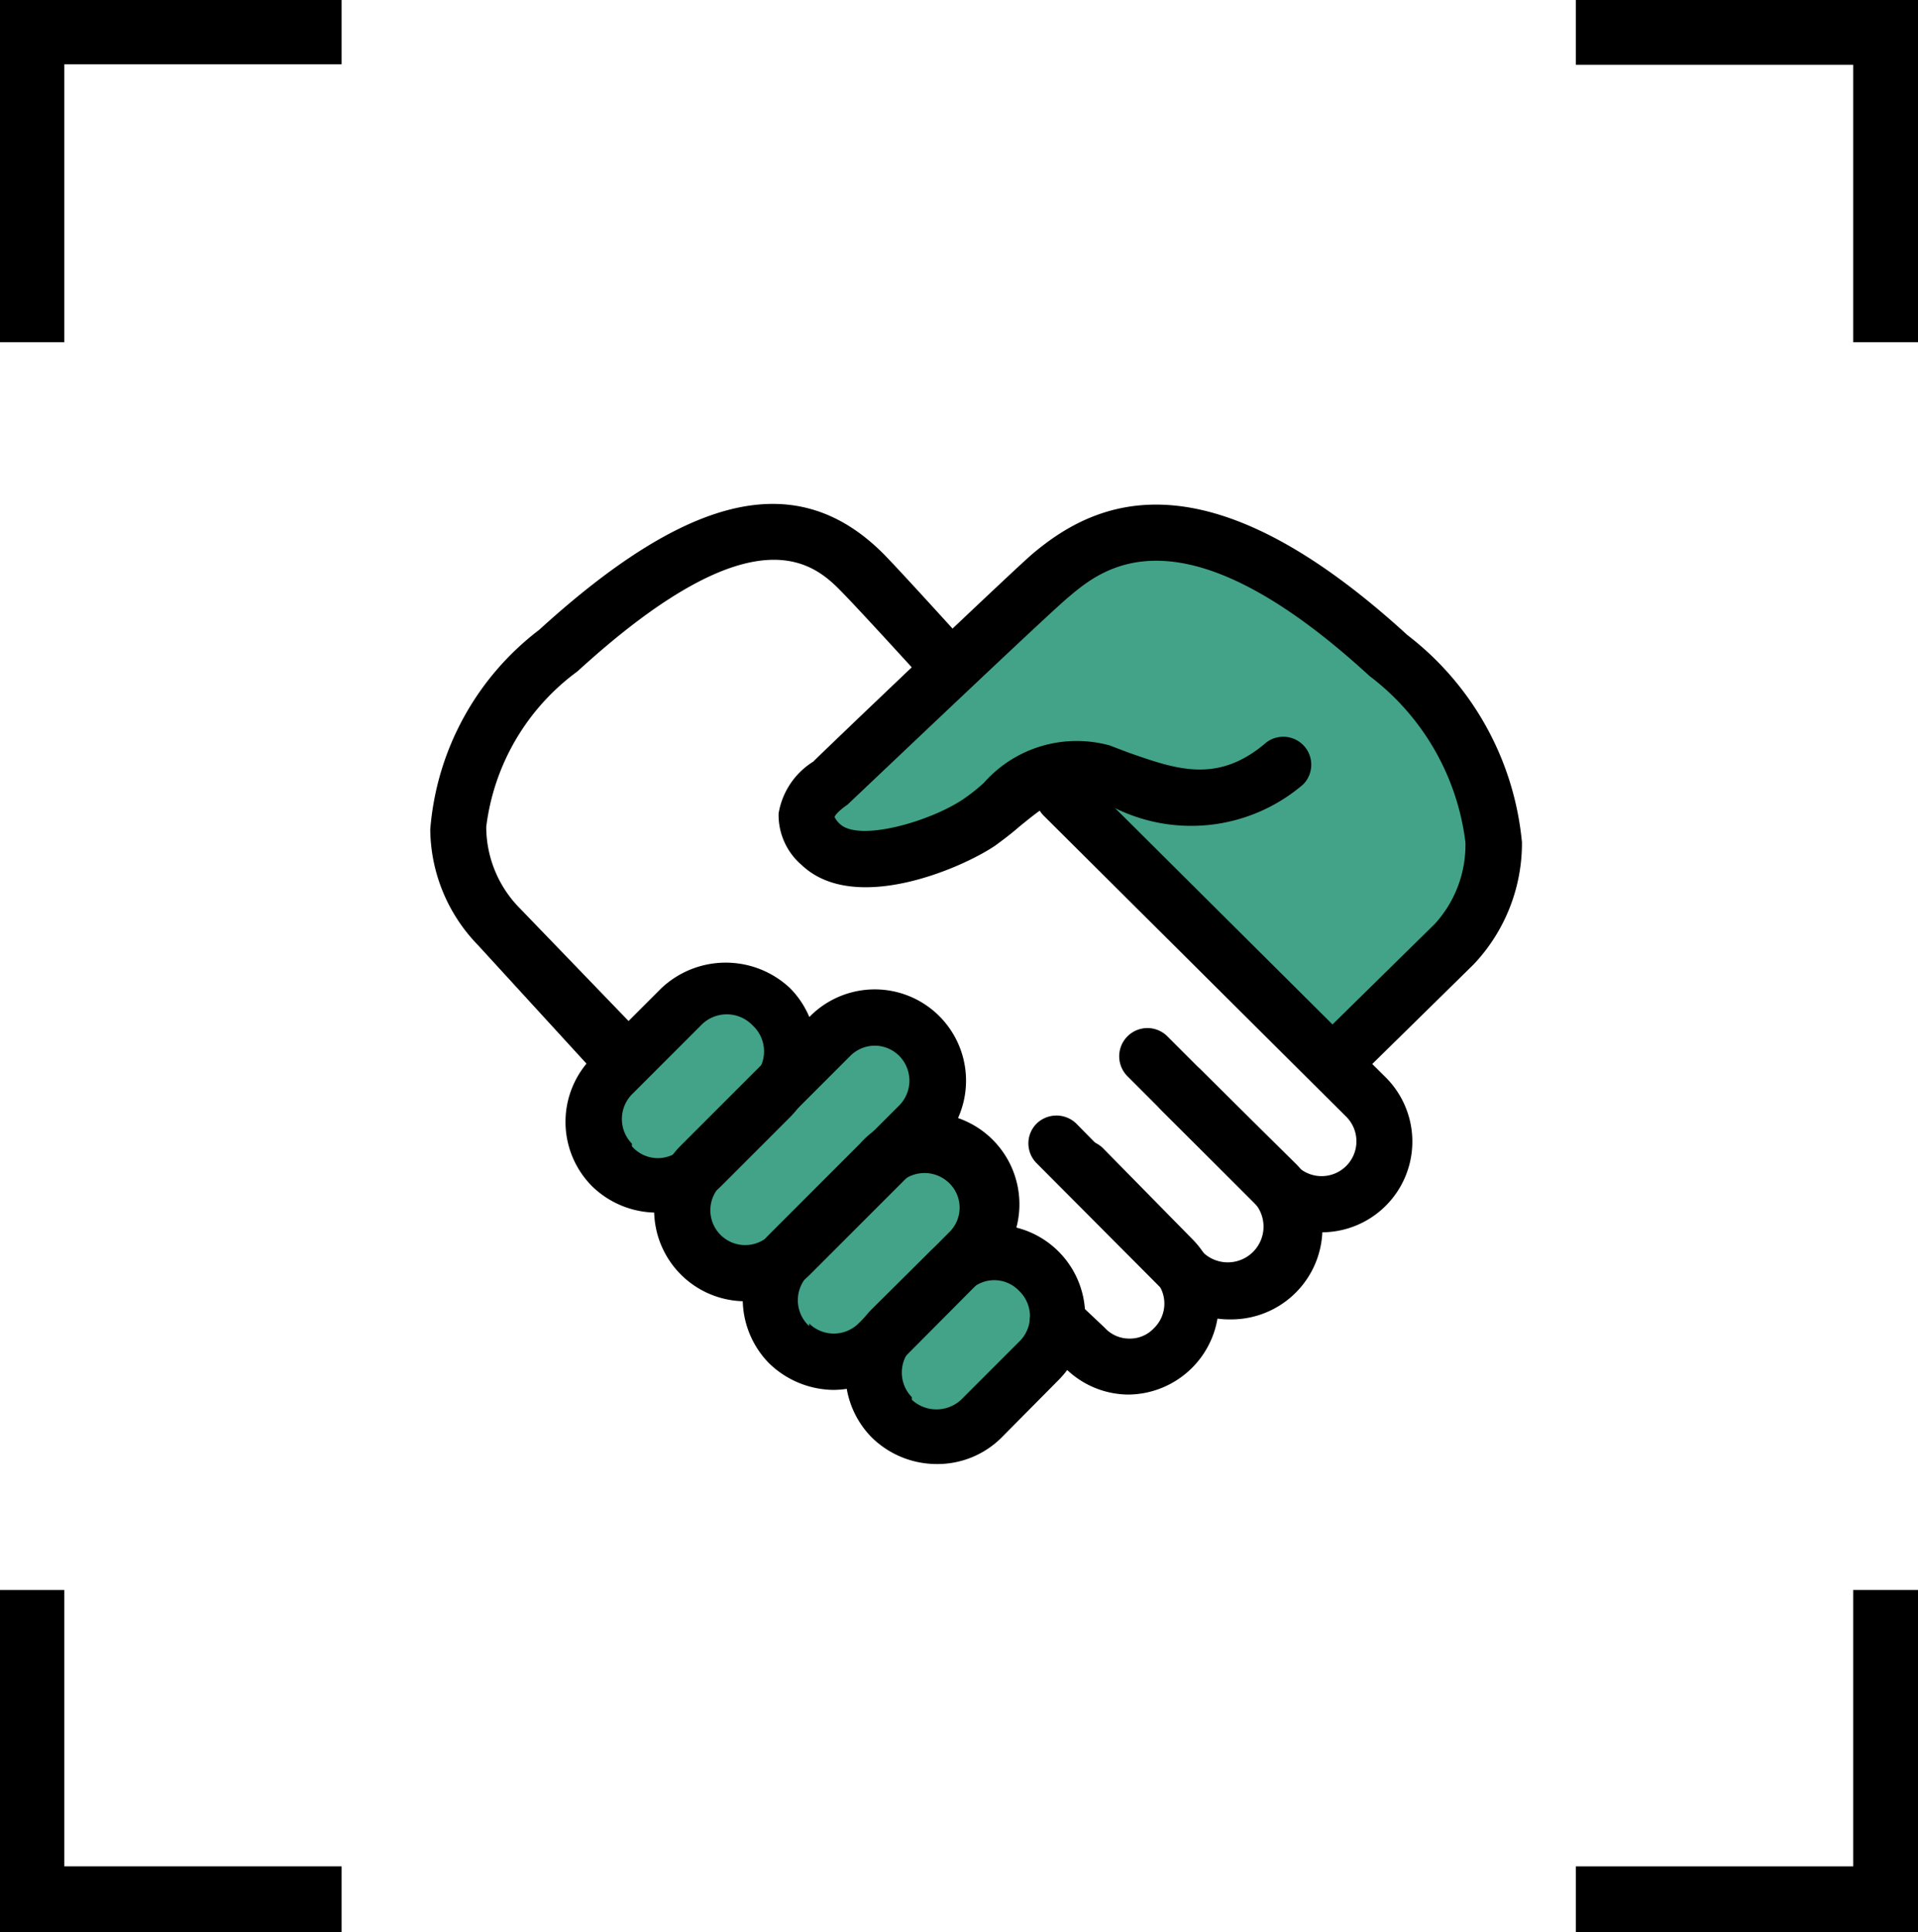
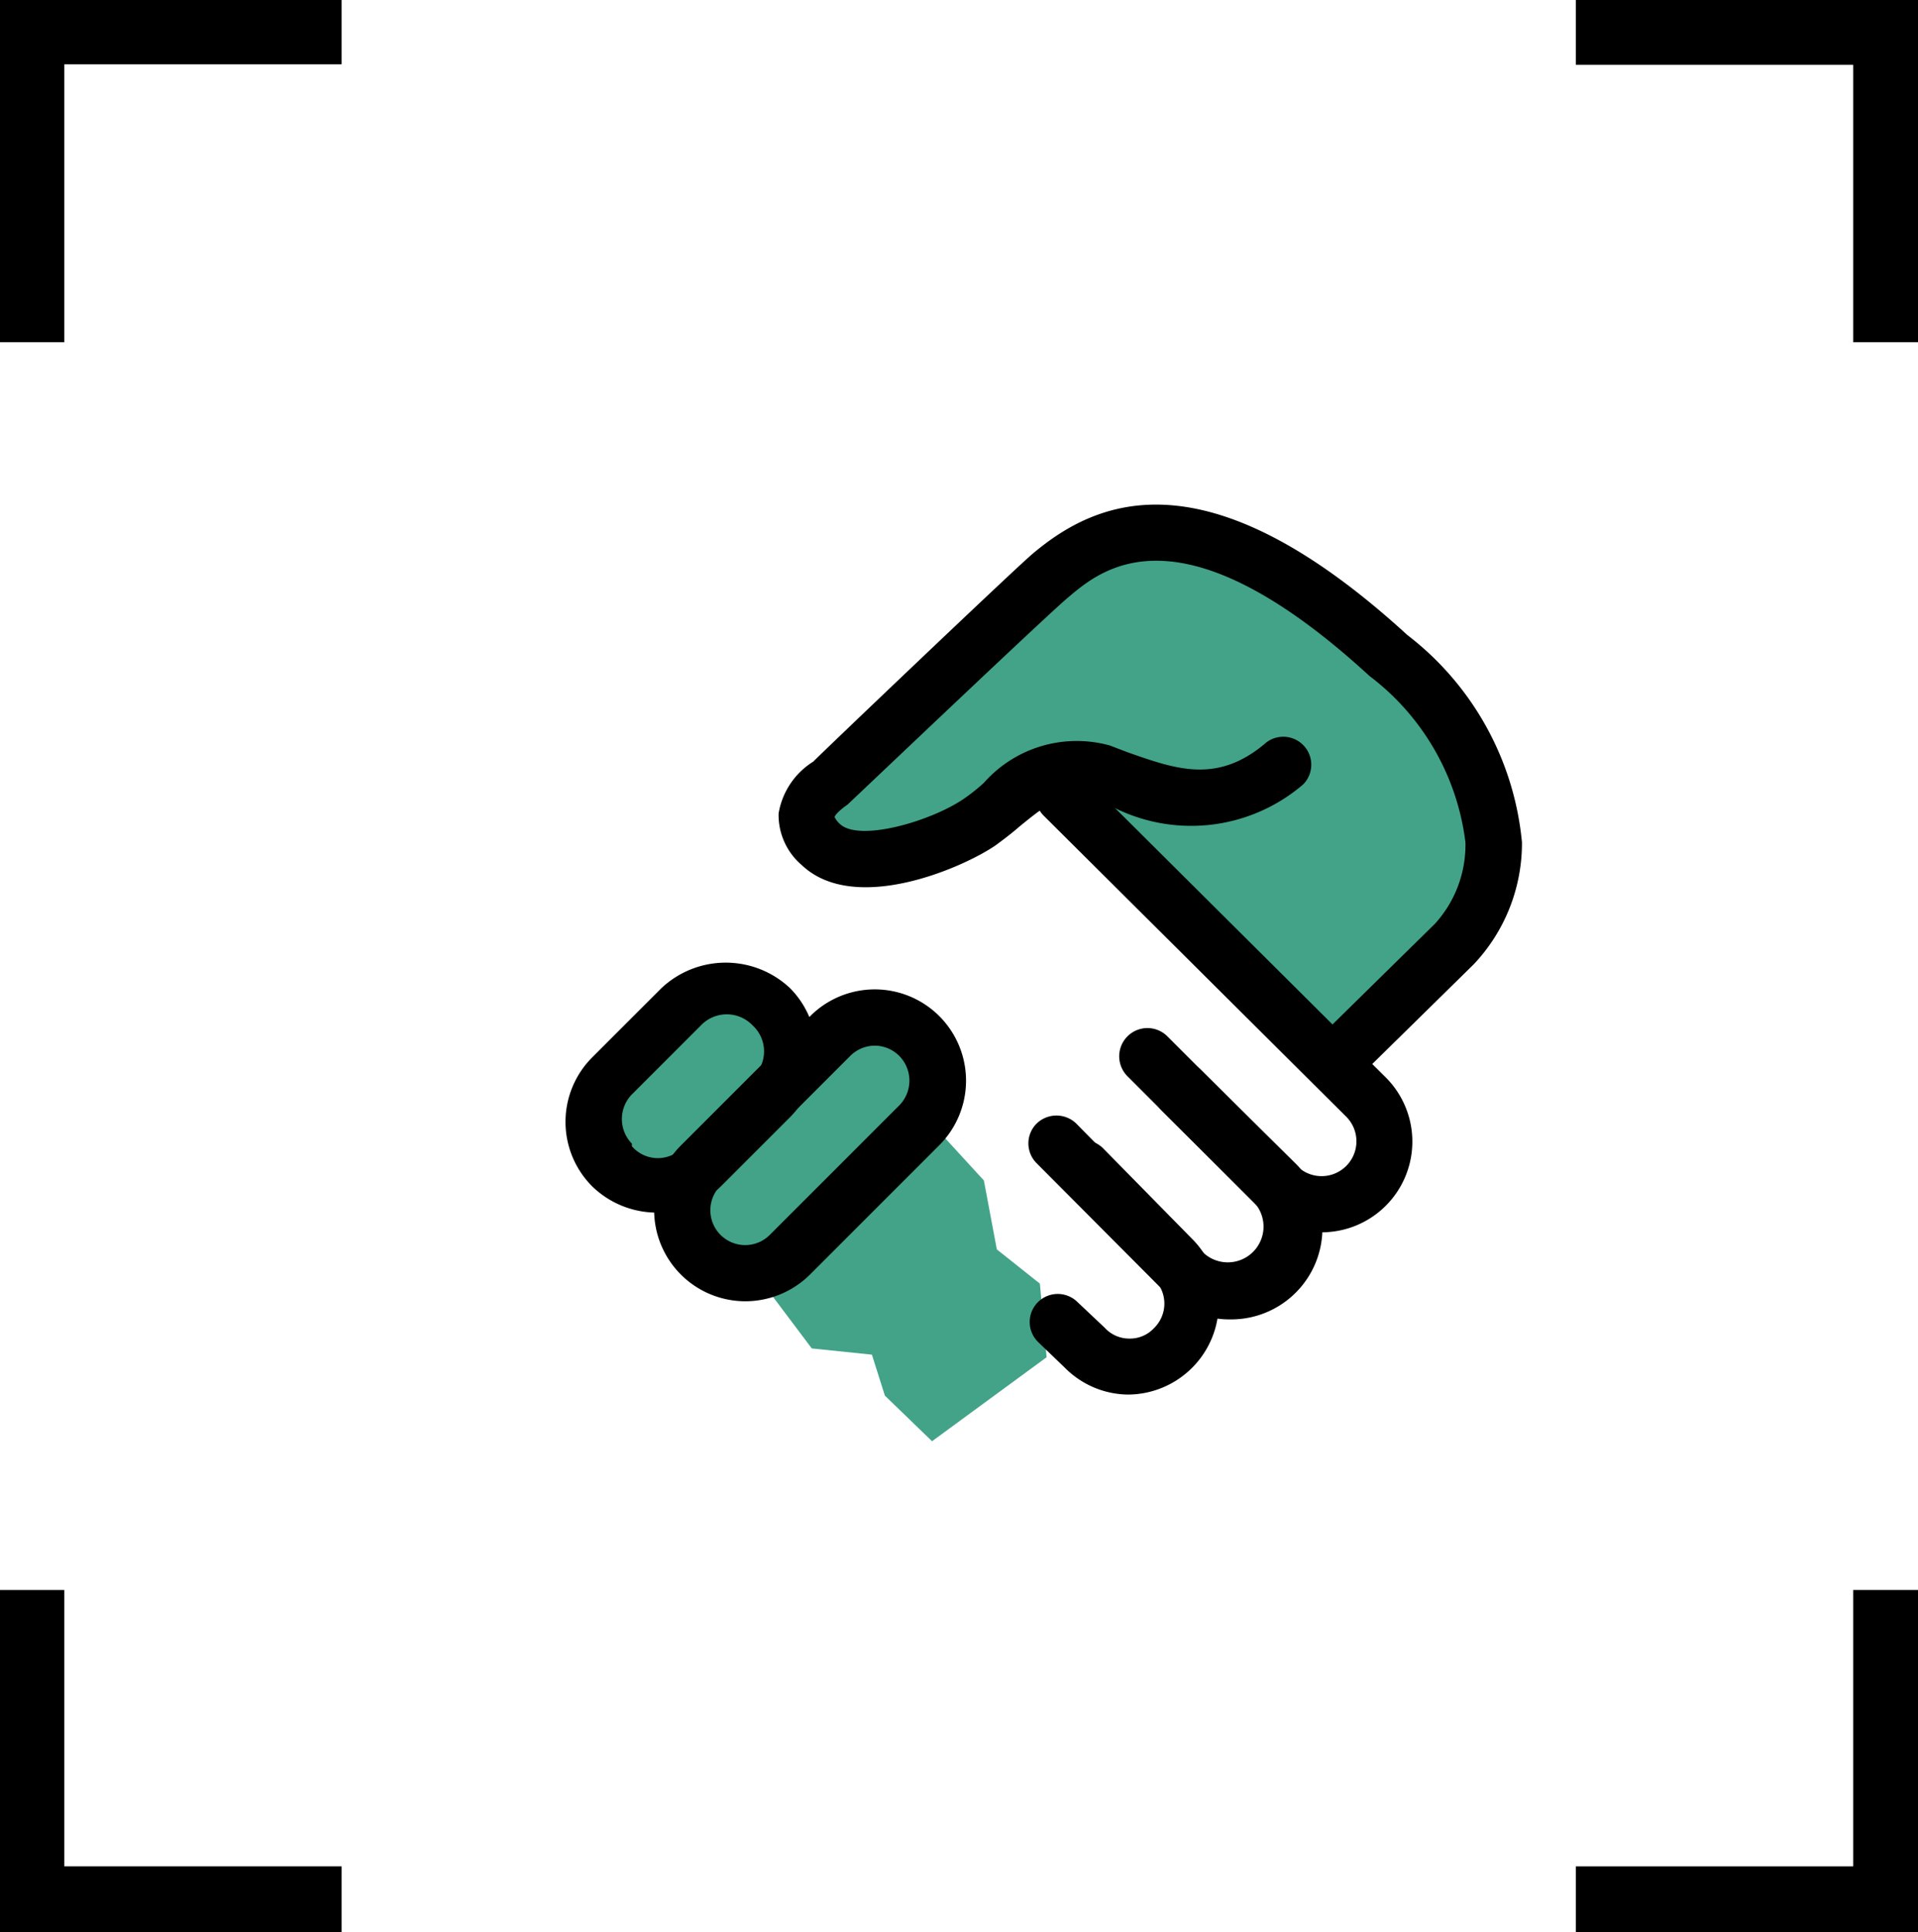
<svg xmlns="http://www.w3.org/2000/svg" viewBox="0 0 37 37.27">
  <defs>
    <style>.cls-1{fill:#42a388;}</style>
  </defs>
  <g id="Layer_2" data-name="Layer 2">
    <g id="Layer_1-2" data-name="Layer 1">
      <path id="Path_438" data-name="Path 438" d="M37,6.6H35.75V1.25H30.4V0H37Z" />
      <path id="Path_439" data-name="Path 439" d="M1.24,6.6H0V0H6.59V1.24H1.24Z" />
      <path id="Path_440" data-name="Path 440" d="M6.59,37.27H0v-6.6H1.24V36H6.59Z" />
      <path id="Path_441" data-name="Path 441" d="M37,37.27H30.4V36h5.35V30.67H37Z" />
      <polygon class="cls-1" points="15.77 15.96 15.96 15.1 19.01 12.42 20.59 10.95 23 10.28 24.86 10.95 26.8 12.94 29.04 15.85 28.43 18.1 25.83 20.51 20.28 14.74 18.79 16.05 16.1 16.57 15.77 15.96" />
      <polygon class="cls-1" points="14.29 19.02 15.24 20.19 17.15 19.61 18.07 20.56 17.98 21.68 18.98 22.77 19.23 24.1 20.06 24.76 20.19 26.18 17.98 27.8 17.07 26.92 16.82 26.13 15.66 26.01 14.78 24.84 13.7 24.43 13.04 22.93 11.87 22.27 11.62 21.06 14.29 19.02" />
      <path d="M12.67,23.39a1.79,1.79,0,0,1-1.25-.51h0a1.76,1.76,0,0,1,0-2.48l1.34-1.34a1.81,1.81,0,0,1,2.48,0,1.77,1.77,0,0,1,0,2.49l-1.33,1.33A1.77,1.77,0,0,1,12.67,23.39Zm-.48-1.28a.66.66,0,0,0,1,0l1.33-1.33a.68.68,0,0,0,0-1,.69.69,0,0,0-1,0l-1.33,1.33a.68.68,0,0,0,0,.95Z" />
      <path d="M14.37,25.1a1.76,1.76,0,0,1-1.24-3l2.5-2.5a1.76,1.76,0,1,1,2.49,2.49l-2.5,2.5A1.77,1.77,0,0,1,14.37,25.1Zm2.51-4.93a.67.67,0,0,0-.48.2l-2.5,2.5a.67.67,0,0,0,.95.95l2.5-2.5a.68.68,0,0,0,0-.95A.67.67,0,0,0,16.88,20.17Z" />
      <path d="M25.49,23.77a1.76,1.76,0,0,1-1.24-.51l-2.5-2.5a.54.54,0,1,1,.77-.77l2.5,2.5a.67.67,0,0,0,.95-.95l-5.83-5.8a.53.53,0,0,1,0-.76.54.54,0,0,1,.76,0l5.82,5.79a1.75,1.75,0,0,1-1.25,3Z" />
-       <path d="M16.08,26.81a1.81,1.81,0,0,1-1.24-.51h0a1.77,1.77,0,0,1,0-2.49l1.75-1.75a1.76,1.76,0,1,1,2.49,2.48L17.33,26.3A1.83,1.83,0,0,1,16.08,26.81Zm-.47-1.28a.68.68,0,0,0,.95,0l1.75-1.76a.66.66,0,0,0,0-.95.68.68,0,0,0-.95,0l-1.75,1.76a.68.68,0,0,0,0,1Z" />
      <path d="M23.72,25.45a1.72,1.72,0,0,1-1.24-.52L20,22.44a.54.54,0,0,1,0-.77.55.55,0,0,1,.76,0l2.45,2.49a.67.67,0,1,0,.95-1l-1.76-1.75a.54.54,0,0,1,.77-.77L25,22.45a1.76,1.76,0,0,1-1.25,3Z" />
      <path d="M21.79,26.9h0a1.74,1.74,0,0,1-1.24-.51l-.52-.5a.54.54,0,1,1,.75-.78l.53.5a.64.64,0,0,0,.48.21h0a.63.63,0,0,0,.47-.2.66.66,0,0,0,0-.95l-1.75-1.75a.54.54,0,0,1,.77-.77L23,23.9a1.76,1.76,0,0,1-1.24,3Z" />
-       <path d="M18.07,28.24a1.79,1.79,0,0,1-1.25-.51h0a1.76,1.76,0,0,1,0-2.48l1.12-1.11a1.75,1.75,0,0,1,2.48,2.48l-1.11,1.12A1.75,1.75,0,0,1,18.07,28.24ZM17.59,27a.7.7,0,0,0,.95,0l1.11-1.11a.68.68,0,0,0,0-1,.66.66,0,0,0-.94,0L17.59,26a.68.68,0,0,0,0,.95Z" />
-       <path d="M12,21a.53.53,0,0,1-.39-.16L9.22,18.23A3.24,3.24,0,0,1,8.3,16a5.37,5.37,0,0,1,2.1-3.85c2.92-2.66,5-3.12,6.65-1.46.39.4,1.52,1.65,1.52,1.65l-.81.72s-1.11-1.22-1.49-1.61c-.53-.55-1.65-1.68-5.13,1.5a4.38,4.38,0,0,0-1.76,3,2.24,2.24,0,0,0,.6,1.52L12.42,20a.55.55,0,0,1,0,.77A.52.52,0,0,1,12,21Z" />
      <path d="M25.78,21a.54.54,0,0,1-.39-.16.56.56,0,0,1,0-.77l2.29-2.25a2.26,2.26,0,0,0,.59-1.57,4.75,4.75,0,0,0-1.85-3.21c-3.65-3.35-5.16-2.07-5.81-1.52-.35.29-2.94,2.75-4.26,4-.16.11-.24.2-.25.24a.44.44,0,0,0,.11.14c.38.34,1.75-.06,2.38-.49a3.52,3.52,0,0,0,.39-.31,2.39,2.39,0,0,1,2.43-.72l.34.13c.94.33,1.74.62,2.68-.19a.54.54,0,0,1,.71.81,3.32,3.32,0,0,1-3.76.39l-.32-.11c-.5-.18-.85.09-1.39.53-.16.14-.32.26-.47.37-.63.43-2.71,1.34-3.73.38a1.27,1.27,0,0,1-.45-1,1.46,1.46,0,0,1,.67-1c.07-.08,3.76-3.6,4.22-4,1.24-1.05,3.35-2,7.24,1.56a5.71,5.71,0,0,1,2.21,4,3.4,3.4,0,0,1-.93,2.35l-2.28,2.24A.54.54,0,0,1,25.78,21Z" />
    </g>
  </g>
</svg>